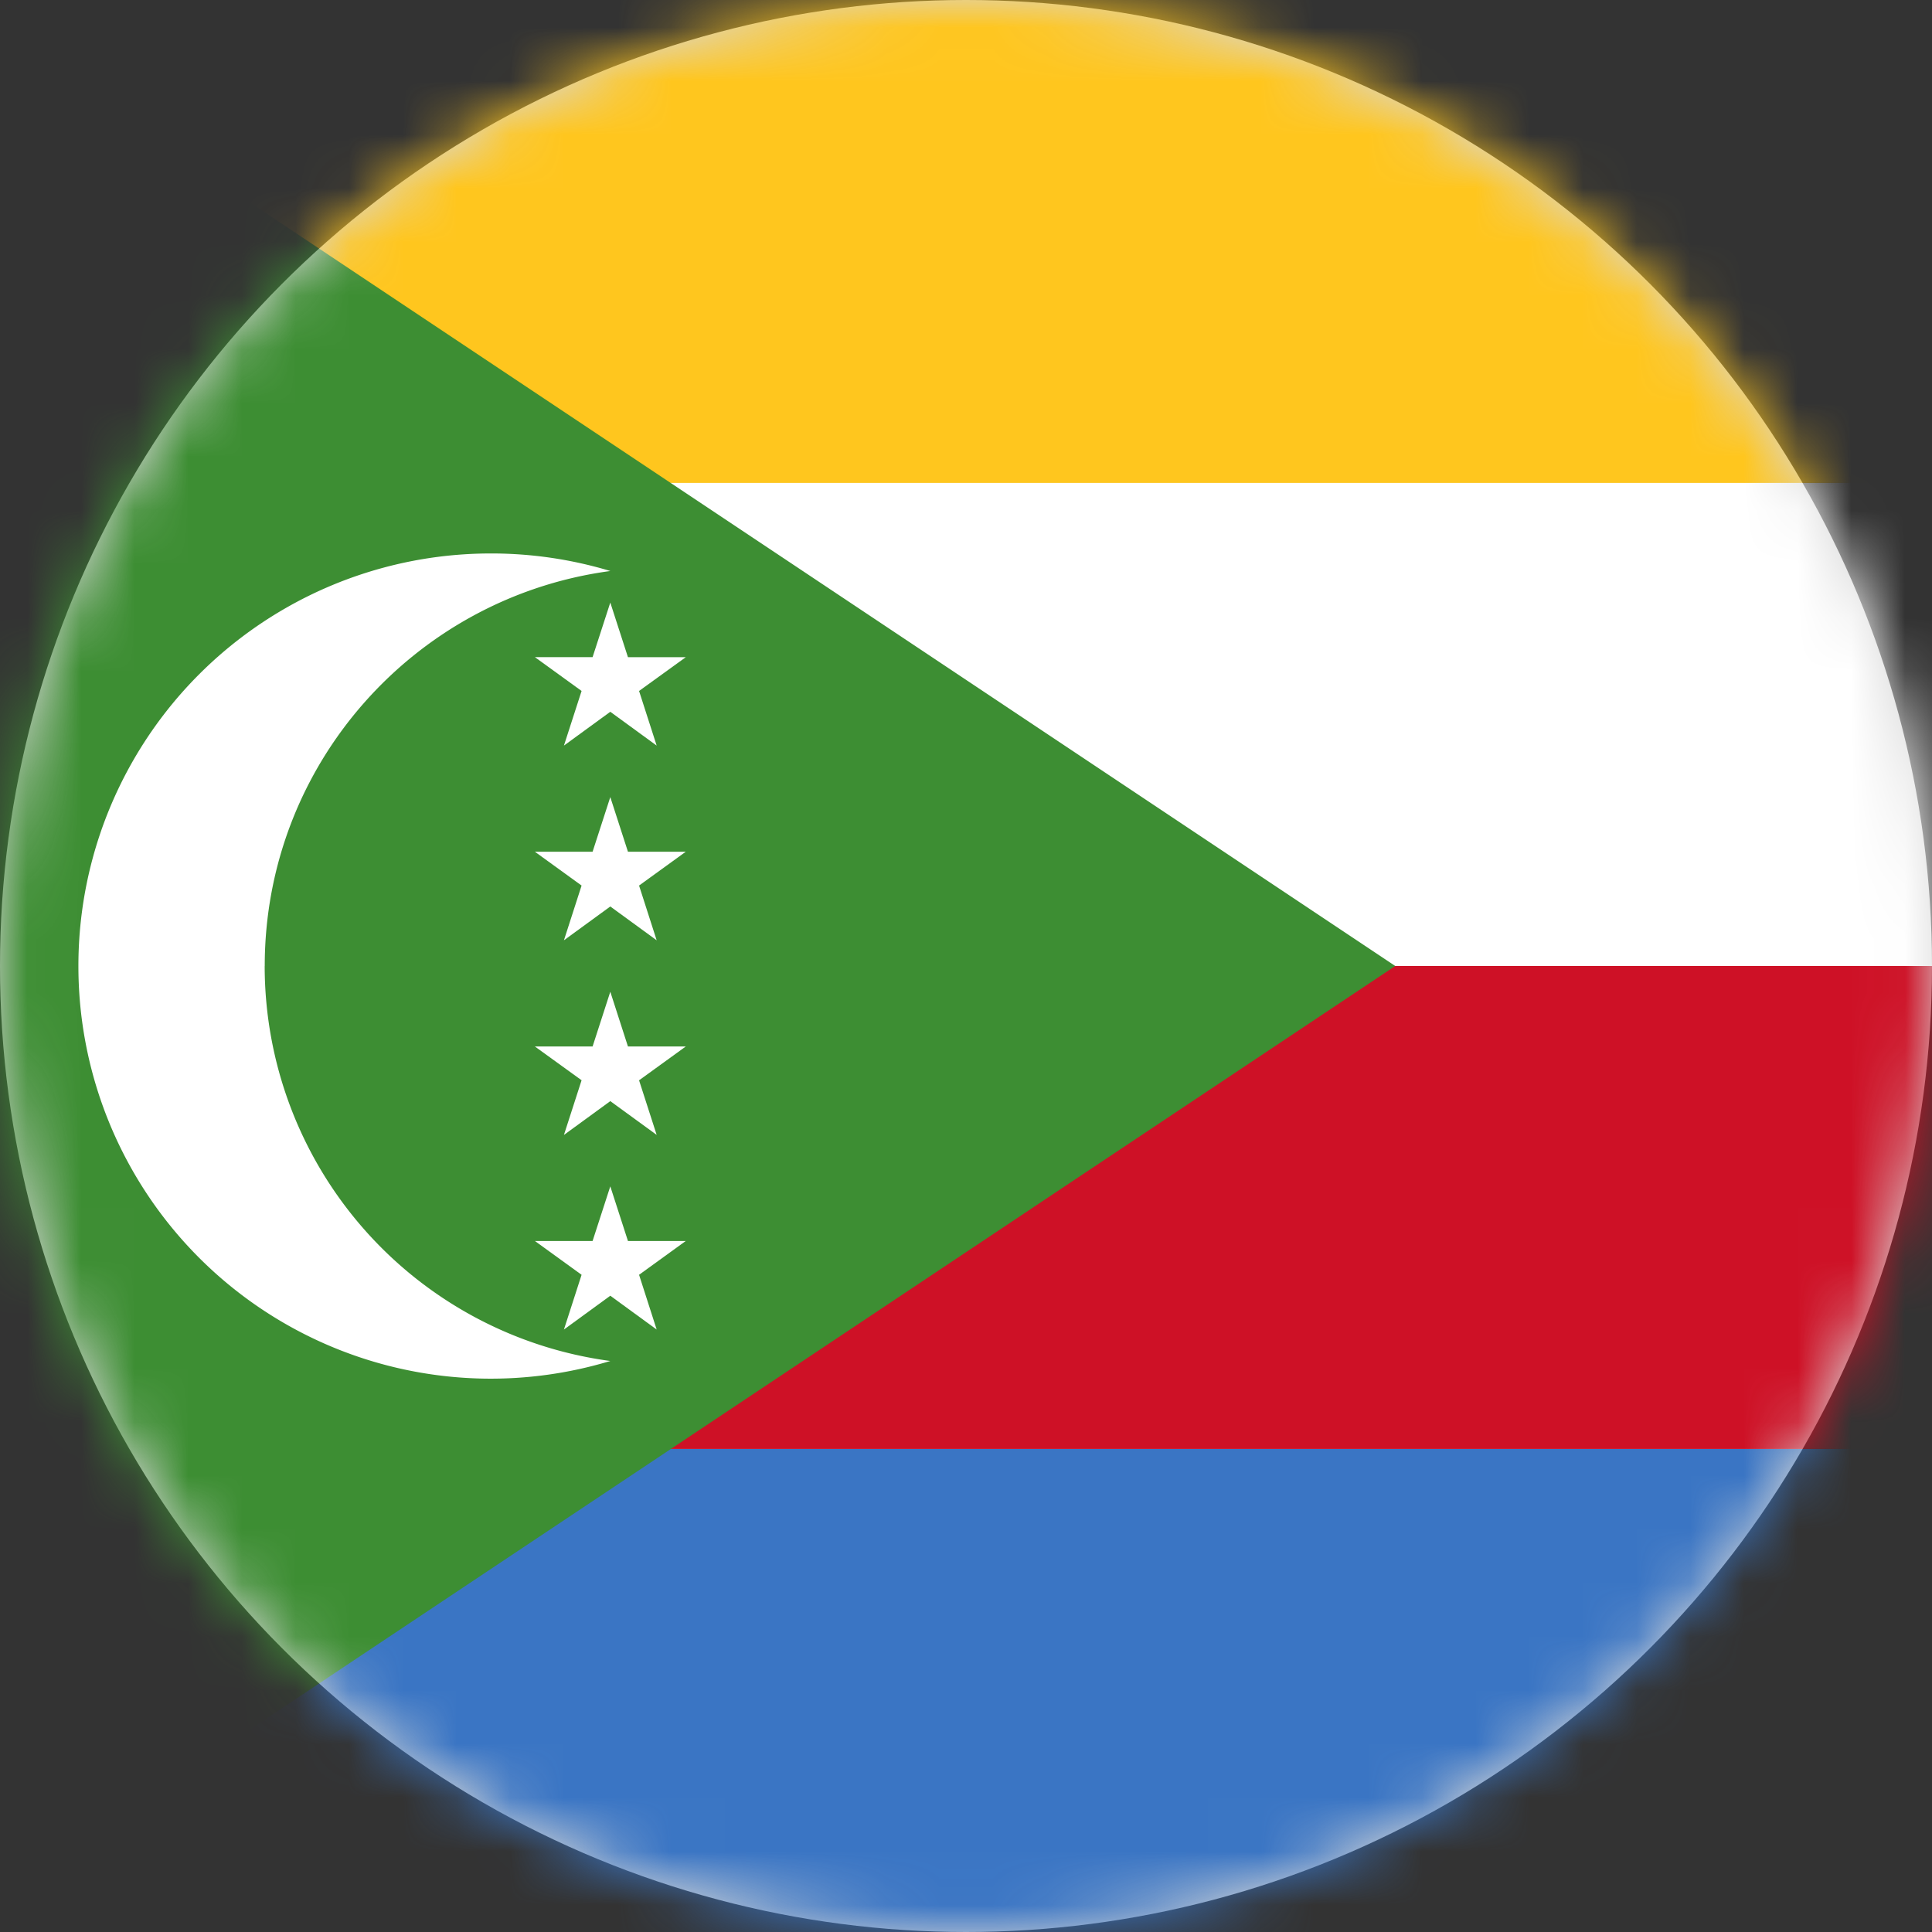
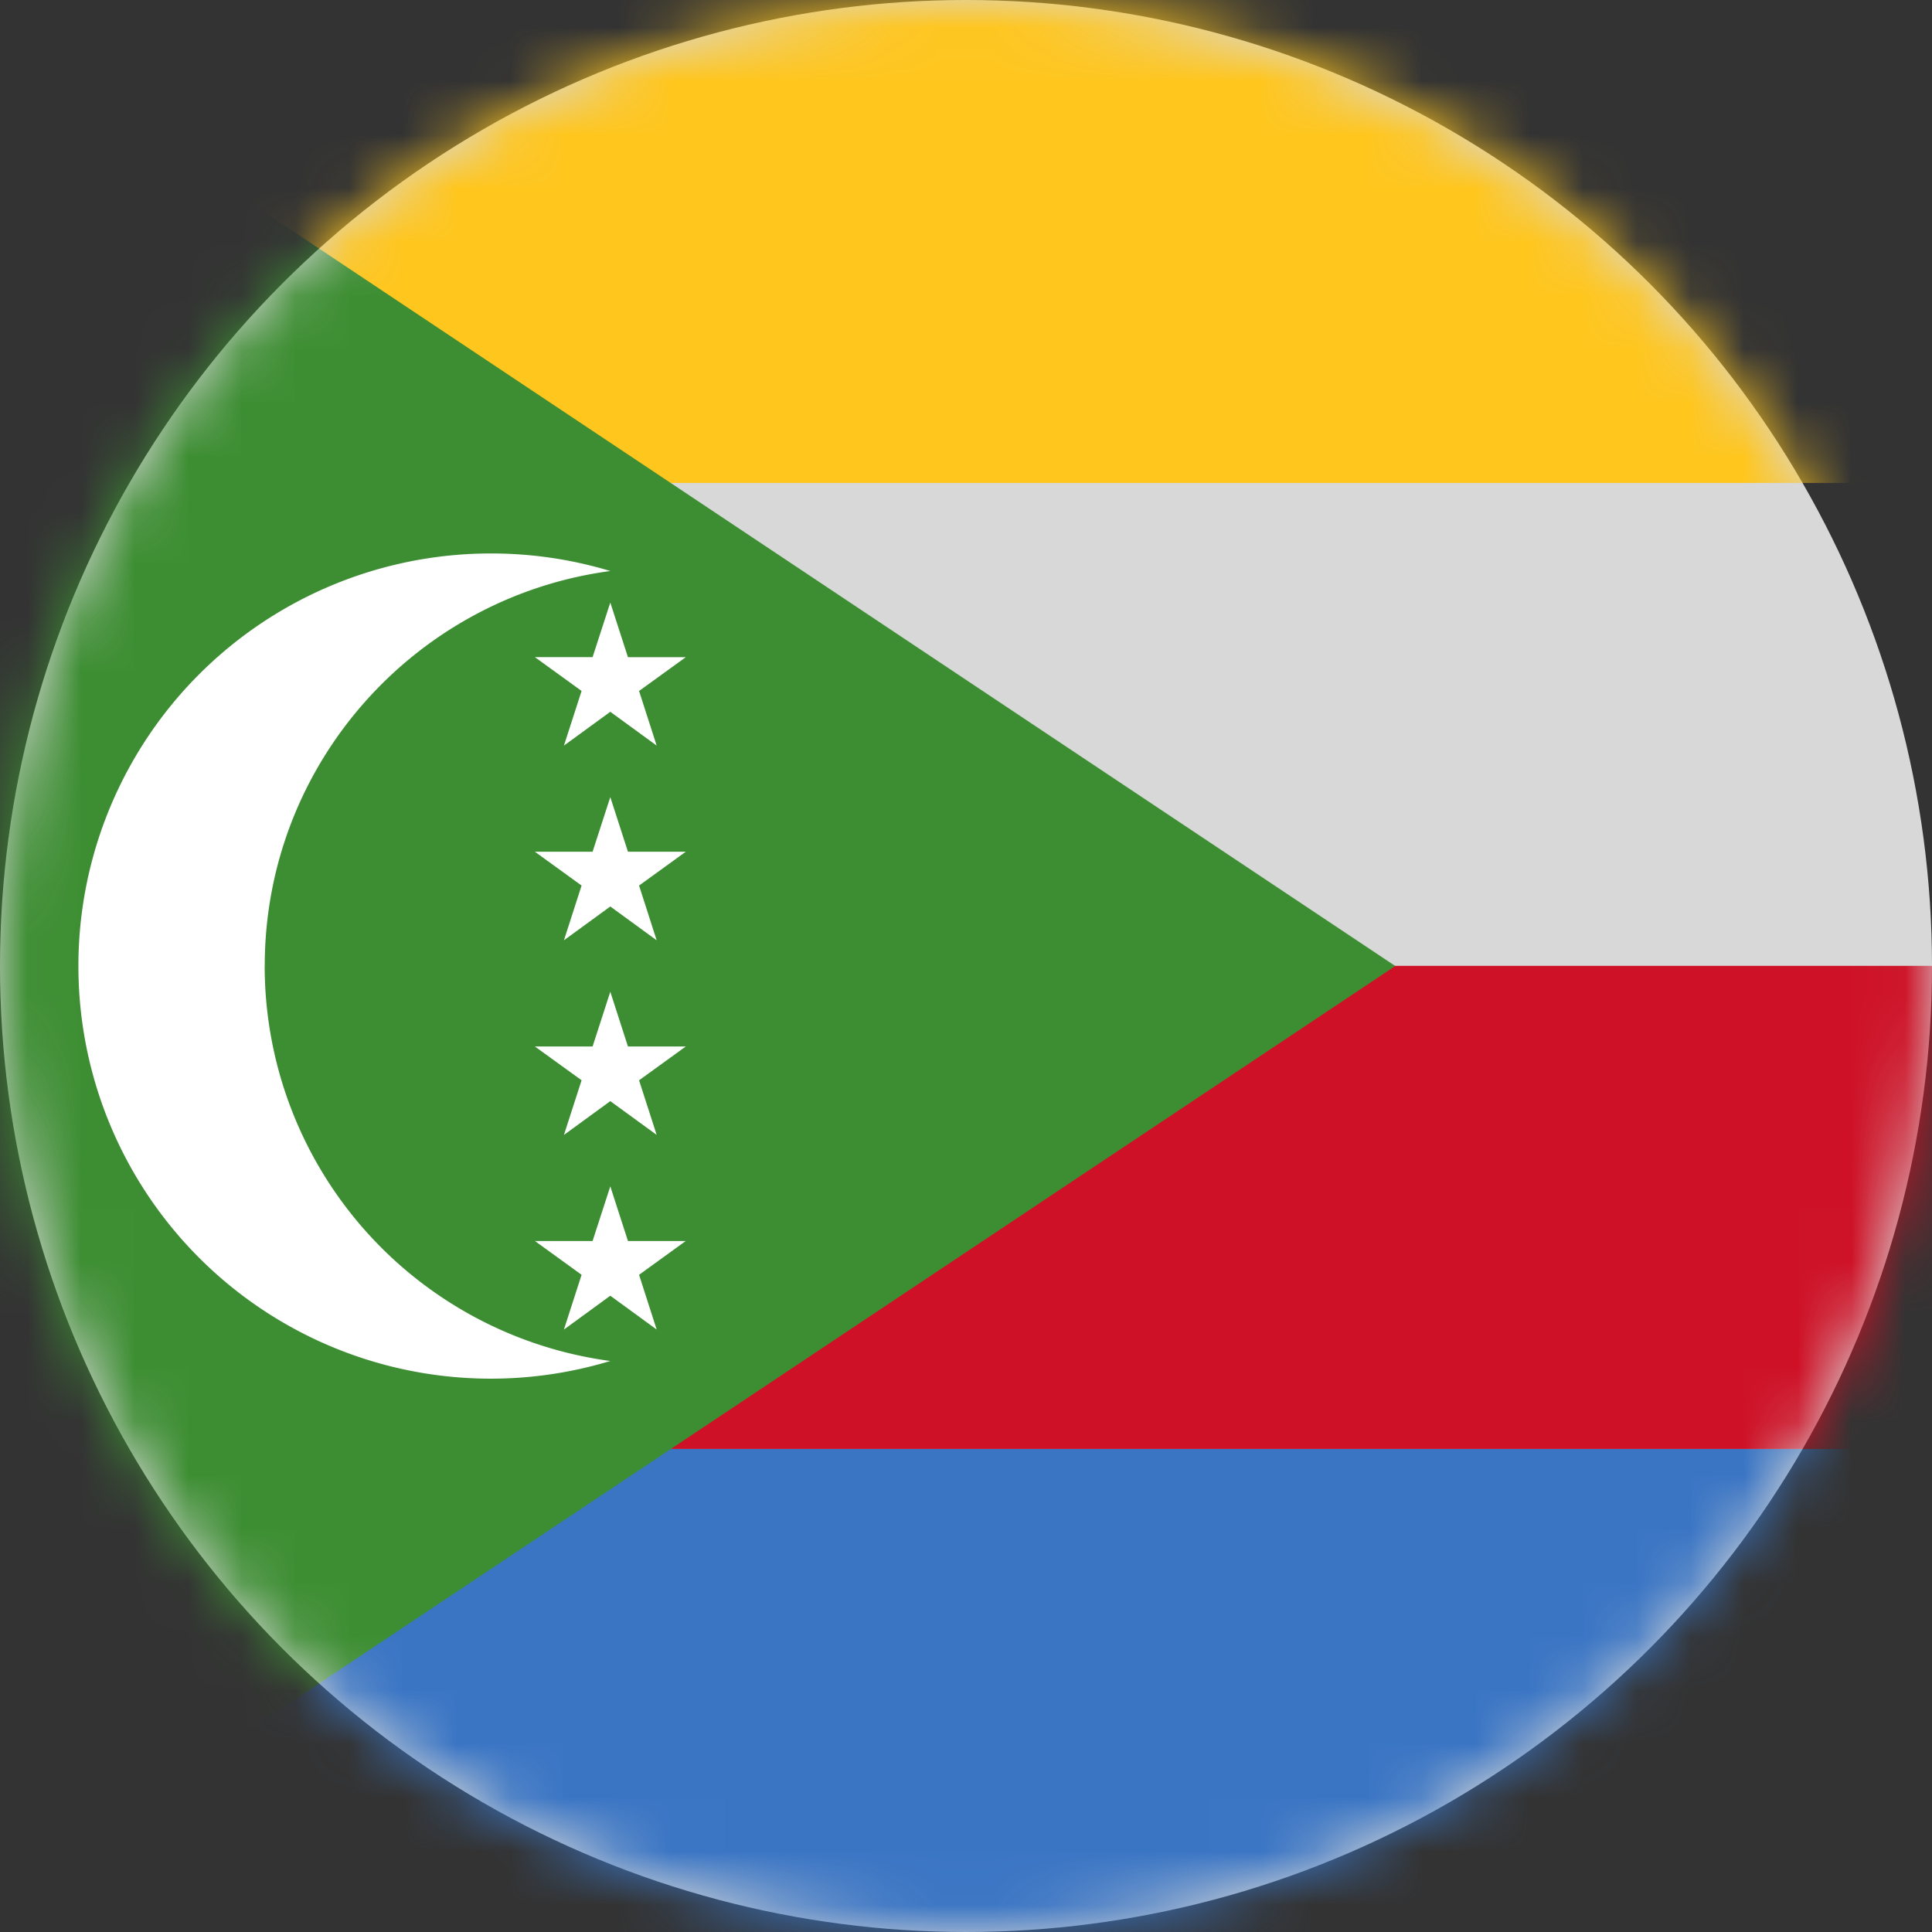
<svg xmlns="http://www.w3.org/2000/svg" xmlns:xlink="http://www.w3.org/1999/xlink" width="36" height="36" viewBox="0 0 36 36">
  <rect x="0" y="0" width="36" height="36" fill="#333333" stroke="none" />
  <defs>
    <circle id="l4zqrh9aja" cx="18" cy="18" r="18" />
  </defs>
  <g fill="none" fill-rule="evenodd">
    <mask id="yaxuf82b7b" fill="#fff">
      <use xlink:href="#l4zqrh9aja" />
    </mask>
    <use fill="#D8D8D8" xlink:href="#l4zqrh9aja" />
    <g mask="url(#yaxuf82b7b)">
      <path fill="#FFC61E" d="M0 8.999h53.997V0H0z" />
      <path fill="#3A75C4" d="M0 36h53.997v-9.001H0z" />
      <path fill="#CE1126" d="M0 26.999h53.997v-9.002H0z" />
-       <path fill="#FFF" d="M0 18h53.997V8.999H0z" />
      <path fill="#3D8E33" d="M-1 .001V36l26.999-18z" />
      <g fill="#FFF">
        <path d="M4.933 18c0-3.766 2.805-6.874 6.44-7.36a7.672 7.672 0 0 0-2.226-.327A7.684 7.684 0 0 0 1.461 18a7.685 7.685 0 0 0 9.911 7.36A7.428 7.428 0 0 1 4.932 18" />
        <path d="m11.372 11.228.329 1.018h1.077l-.87.629.328 1.018-.864-.63-.864.63.329-1.018-.87-.63h1.075zM11.372 14.853l.329 1.018h1.077l-.87.63.328 1.02-.864-.63-.864.63.329-1.02-.87-.63h1.075zM11.372 18.48l.329 1.02h1.077l-.87.63.328 1.017-.864-.629-.864.63.329-1.019-.87-.629h1.075zM11.372 22.106l.329 1.018h1.077l-.87.63.328 1.02-.864-.63-.864.63.329-1.02-.87-.63h1.075z" />
      </g>
    </g>
  </g>
</svg>